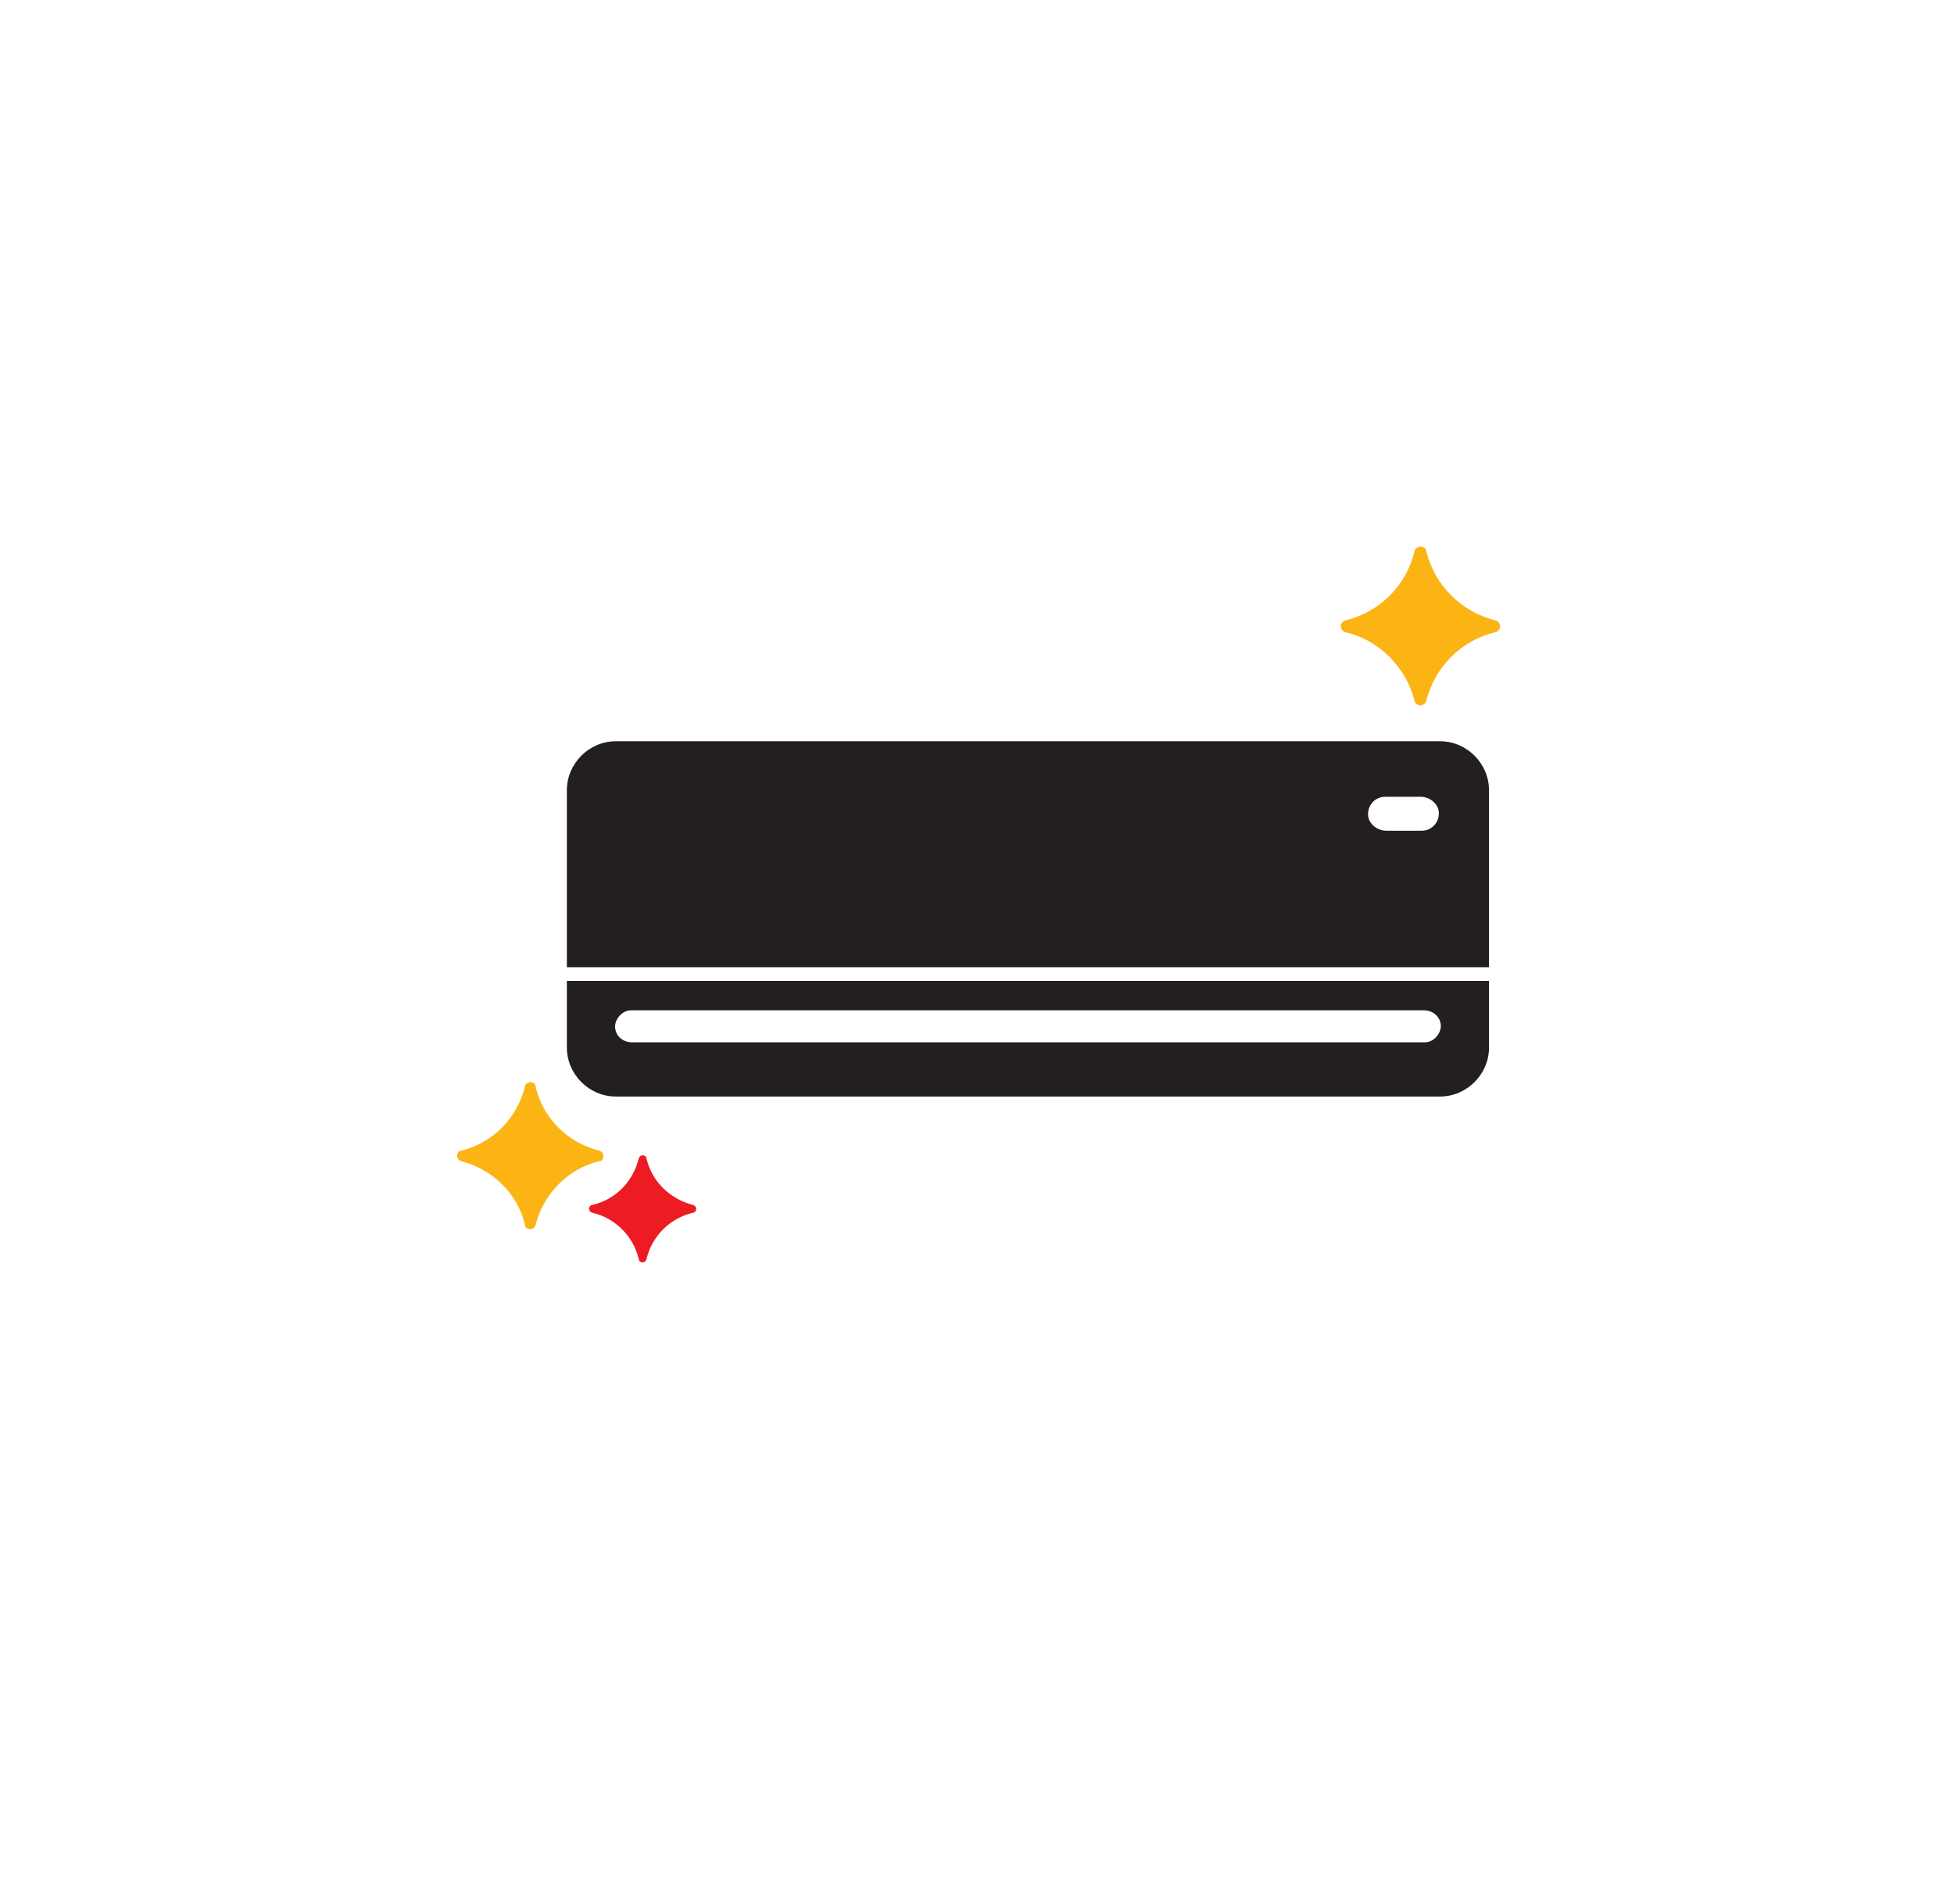
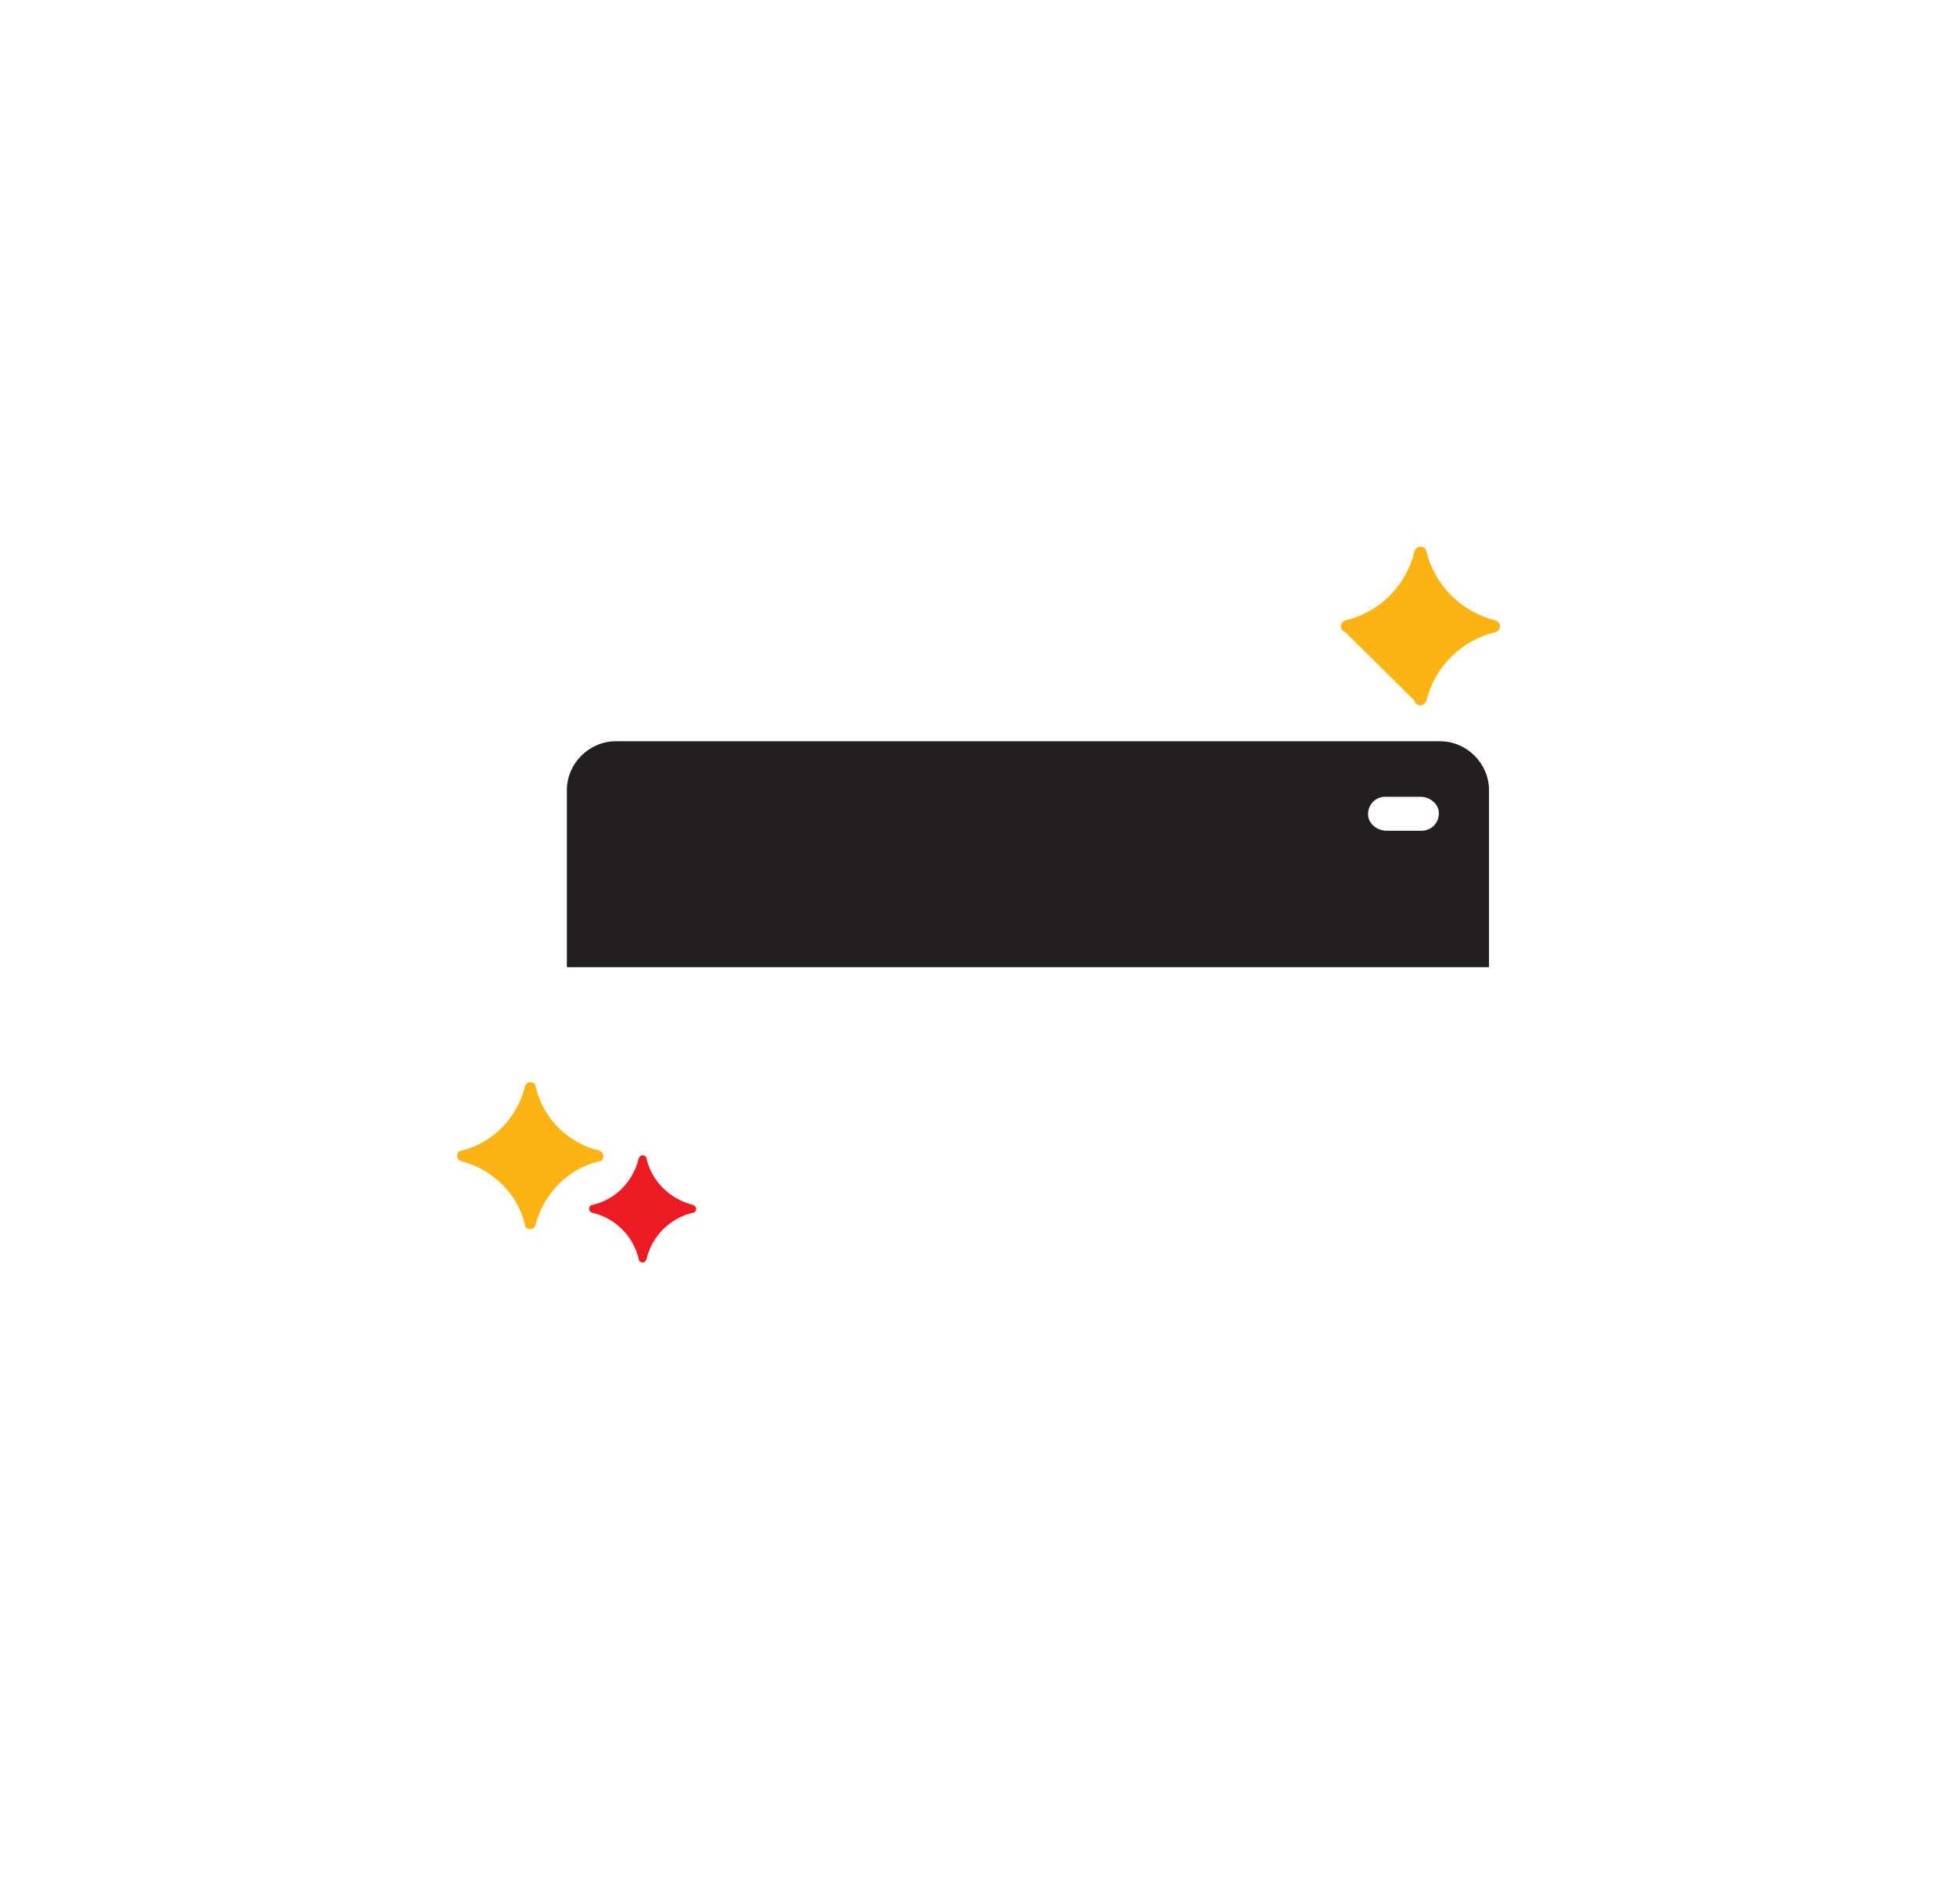
<svg xmlns="http://www.w3.org/2000/svg" id="Layer_4" version="1.1" viewBox="0 0 299.2 291.6">
  <defs>
    <style> .st0 { fill: #ed1c24; } .st1 { fill: #231f20; } .st2 { fill: #fcb415; } </style>
  </defs>
  <g>
    <path class="st2" d="M80.4,187.6c0,.4.4.6.8.6s.7-.3.8-.6c1.2-4.8,5-8.7,9.8-9.8.4,0,.6-.4.6-.8s-.3-.7-.6-.8c-4.9-1.2-8.7-5-9.8-9.9,0-.4-.4-.6-.8-.6s-.7.3-.8.6c-1.2,4.9-4.9,8.7-9.8,9.9-.4,0-.6.4-.6.8s.3.7.6.8c4.8,1.2,8.7,5,9.8,9.8Z" />
    <path class="st0" d="M97.8,192.8c0,.3.3.5.6.5s.5-.2.6-.5c.8-3.5,3.6-6.3,7.1-7.1.3,0,.5-.3.5-.6s-.2-.5-.5-.6c-3.5-.9-6.3-3.6-7.1-7.1,0-.3-.3-.5-.6-.5s-.5.2-.6.5c-.9,3.6-3.6,6.3-7.1,7.1-.3,0-.5.3-.5.6s.2.5.5.6c3.5.8,6.3,3.6,7.1,7.1Z" />
-     <path class="st2" d="M216.6,107.3c0,.4.5.7.9.7s.8-.3.9-.7c1.3-5.2,5.4-9.3,10.6-10.5.4-.1.7-.5.7-.9s-.3-.8-.7-.9c-5.2-1.3-9.3-5.3-10.6-10.6,0-.4-.5-.7-.9-.7s-.8.3-.9.7c-1.3,5.3-5.3,9.3-10.6,10.6-.4.1-.7.5-.7.9s.3.8.7.9c5.2,1.2,9.3,5.4,10.6,10.5Z" />
+     <path class="st2" d="M216.6,107.3c0,.4.5.7.9.7s.8-.3.9-.7c1.3-5.2,5.4-9.3,10.6-10.5.4-.1.7-.5.7-.9s-.3-.8-.7-.9c-5.2-1.3-9.3-5.3-10.6-10.6,0-.4-.5-.7-.9-.7s-.8.3-.9.7c-1.3,5.3-5.3,9.3-10.6,10.6-.4.1-.7.5-.7.9s.3.8.7.9Z" />
  </g>
  <g>
-     <path class="st1" d="M86.8,150.2v10.2c0,4.1,3.4,7.5,7.5,7.5h126.2c4.1,0,7.5-3.4,7.5-7.5v-10.2H86.8ZM218.2,159.6h-121.4c-1.3,0-2.4-.8-2.6-2.1s1-2.8,2.4-2.8h121.4c1.3,0,2.4.8,2.6,2.1s-1,2.8-2.4,2.8Z" />
    <path class="st1" d="M220.5,113.5h-126.2c-4.1,0-7.5,3.4-7.5,7.5v27.1h141.2v-27.1c0-4.1-3.4-7.5-7.5-7.5ZM217.7,127.2h-5.4c-1.3,0-2.6-.9-2.8-2.2-.2-1.6,1-3,2.6-3h5.4c1.3,0,2.6.9,2.8,2.2.2,1.6-1,3-2.6,3Z" />
  </g>
</svg>